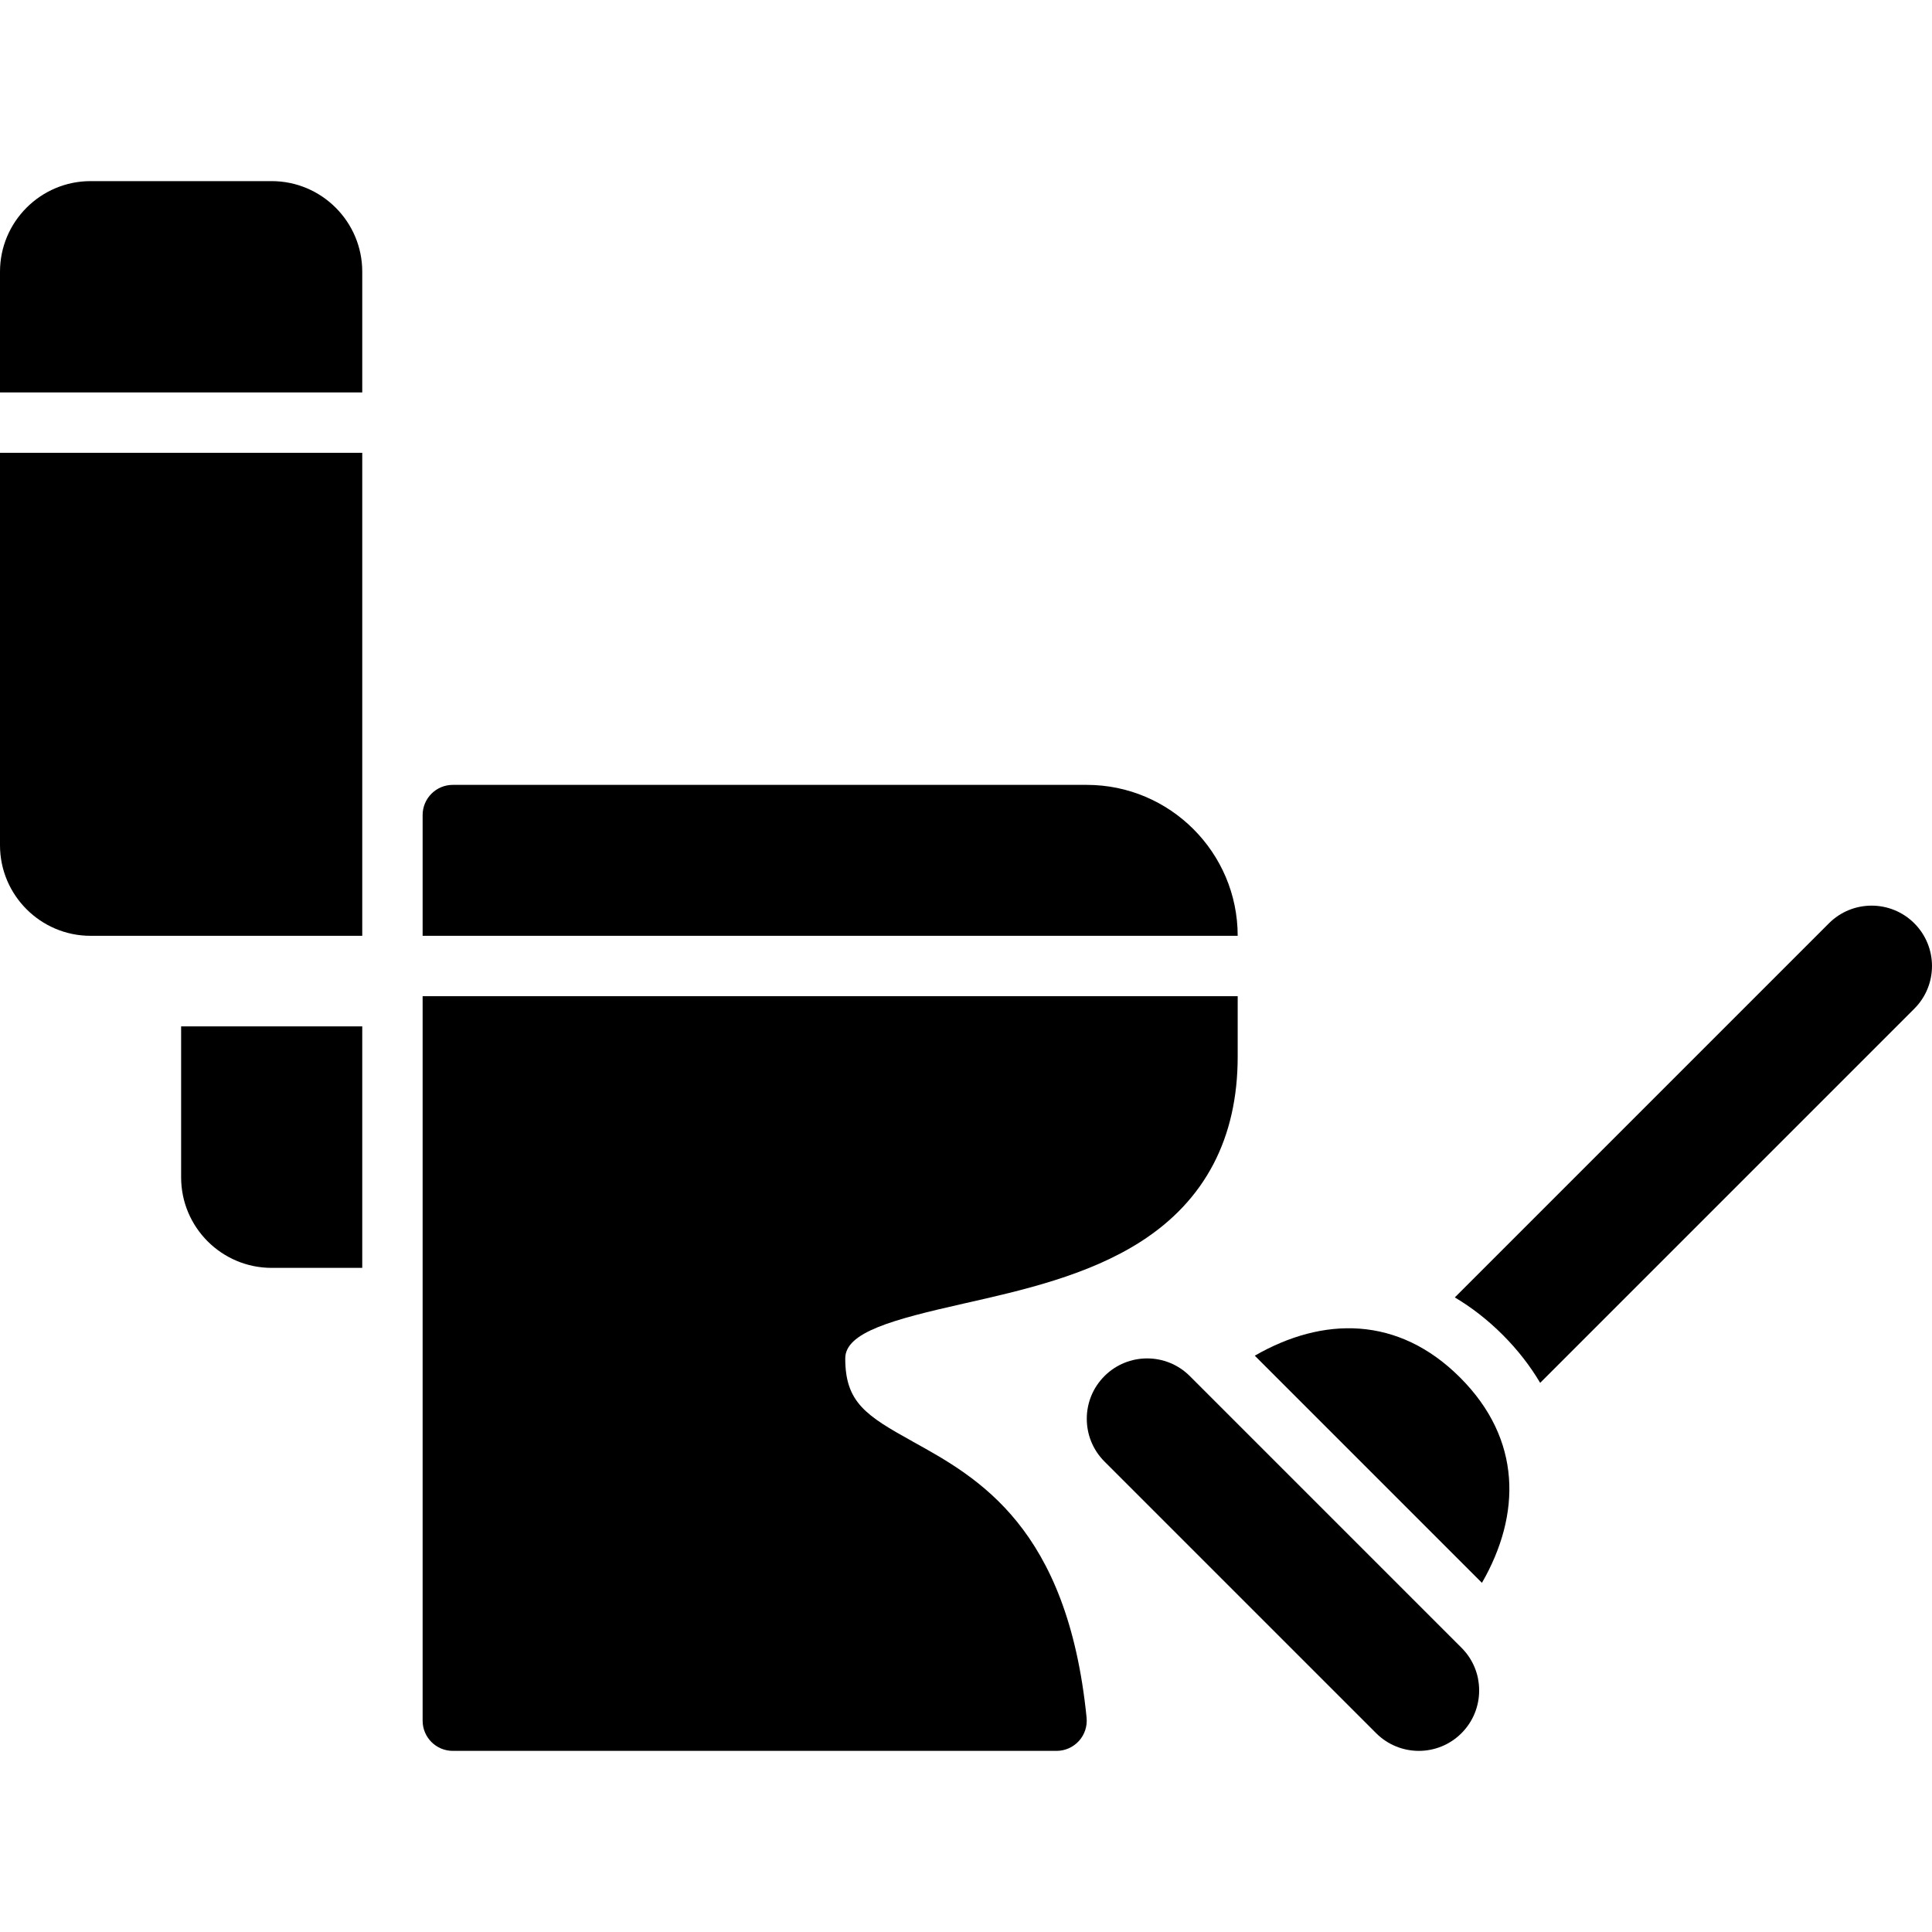
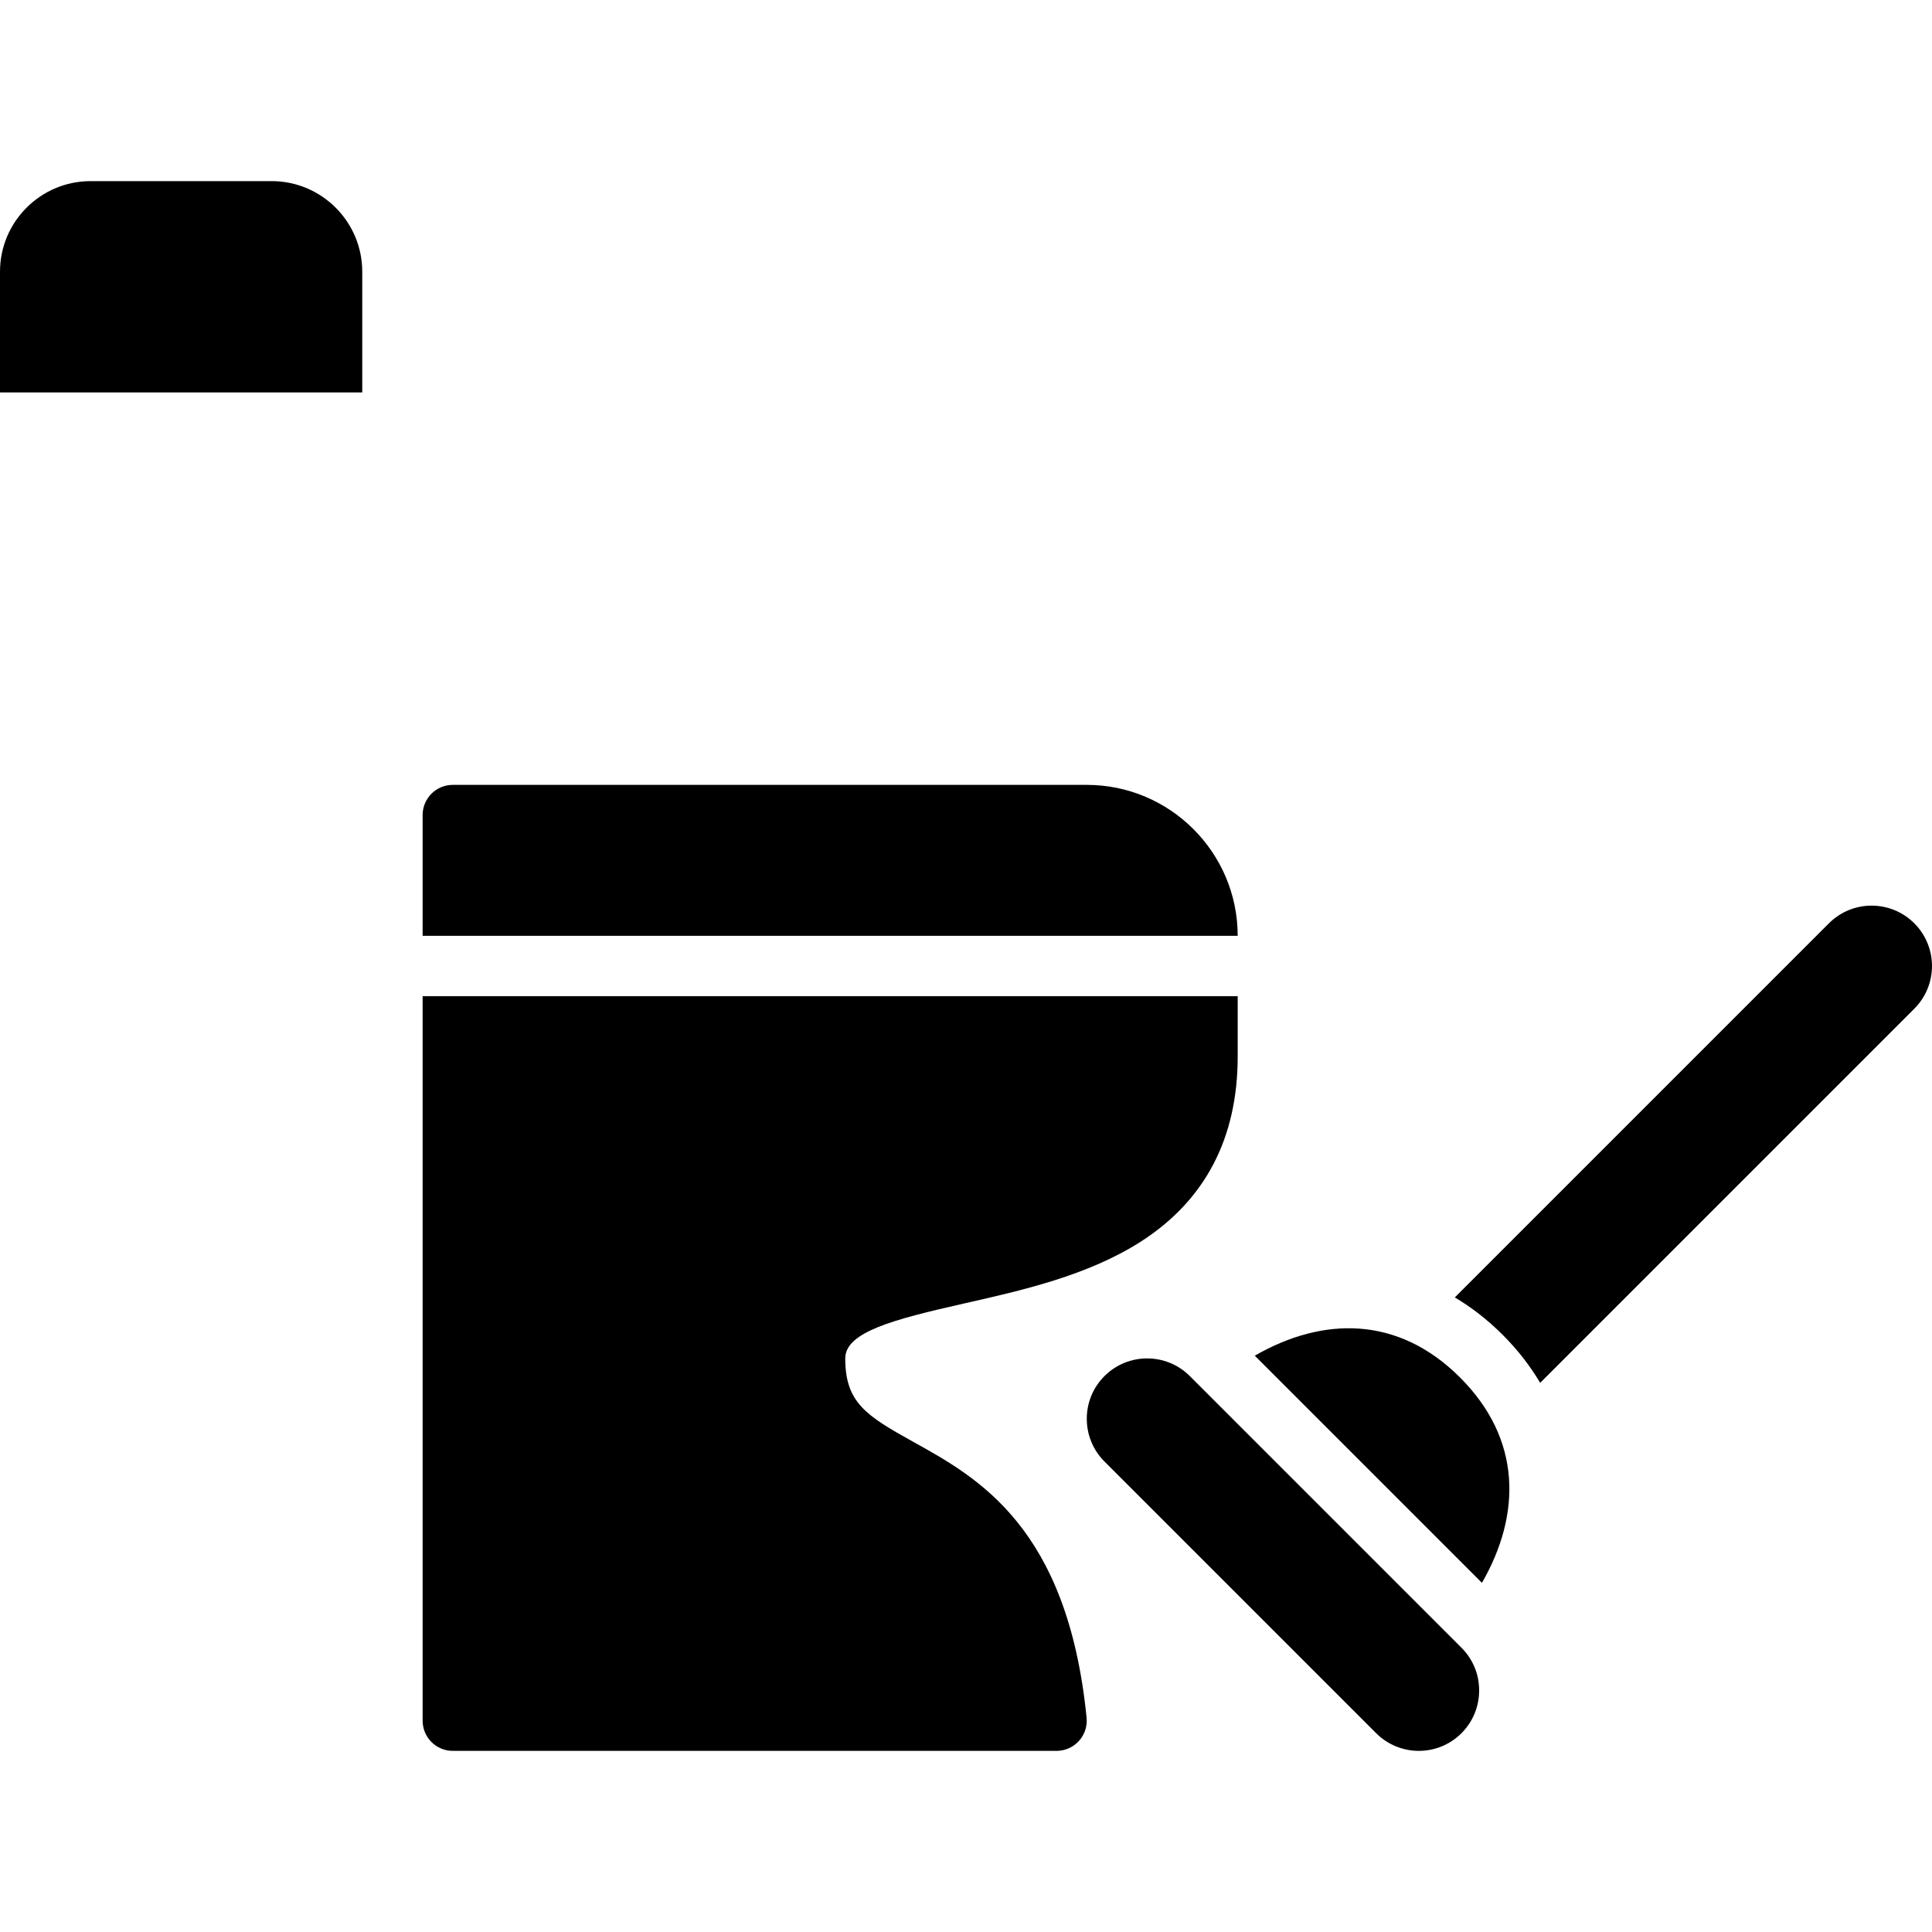
<svg xmlns="http://www.w3.org/2000/svg" id="_21_Toilet_cleaning_" data-name="21 Toilet cleaning" viewBox="0 0 512 512">
  <defs>
    <style>      .cls-1 {        stroke-width: 0px;      }    </style>
  </defs>
-   <path class="cls-1" d="M48,312c0,13.25,10.75,24,24,24h24v-64h-48v40Z" />
  <path class="cls-1" d="M72,48H24c-13.23,0-24,10.77-24,24v32h96v-32c0-13.23-10.77-24-24-24Z" />
-   <path class="cls-1" d="M0,224c0,13.23,10.77,24,24,24h72V120H0v104Z" />
  <path class="cls-1" d="M391.71,444.94c-.39-2.02-1.17-3.97-2.34-5.75-.29-.44-.61-.88-.95-1.29-.34-.42-.71-.82-1.1-1.22l-72-72c-6.25-6.25-16.38-6.25-22.63,0-.39.39-.76.8-1.1,1.22-.34.42-.66.85-.95,1.29-1.17,1.77-1.95,3.73-2.34,5.75-.1.5-.17,1.01-.22,1.52-.05.51-.07,1.02-.07,1.53,0,1.02.1,2.05.29,3.06.39,2.02,1.17,3.97,2.34,5.75.59.89,1.27,1.73,2.05,2.51l72,72c3.12,3.12,7.22,4.69,11.31,4.69s8.19-1.56,11.31-4.69c.78-.78,1.46-1.62,2.05-2.51,1.17-1.77,1.95-3.73,2.34-5.75.2-1.01.29-2.03.29-3.06,0-.51-.02-1.02-.07-1.53-.05-.51-.12-1.02-.22-1.52Z" />
  <path class="cls-1" d="M332.53,359.27l60.2,60.2c10.42-18.11,10.6-38.02-5.79-54.41-16.39-16.39-36.3-16.21-54.41-5.79Z" />
  <path class="cls-1" d="M507.31,244.69c-6.25-6.25-16.38-6.25-22.63,0l-99.14,99.14c4.48,2.66,8.74,5.97,12.7,9.93,3.97,3.97,7.27,8.23,9.92,12.71l99.15-99.15c6.25-6.25,6.25-16.38,0-22.63Z" />
  <path class="cls-1" d="M241.9,382.03c-12.41-6.87-17.9-10.39-17.9-22.03,0-6.93,12.46-10.27,31.47-14.56,15.39-3.47,32.83-7.41,46.86-16.4,17.03-10.92,25.67-27.41,25.67-49.04v-16H112v192c0,4.42,3.58,8,8,8h160c2.26,0,4.41-.96,5.93-2.63,1.52-1.68,2.25-3.92,2.03-6.16-5.05-50.48-28.75-63.6-46.06-73.17Z" />
  <path class="cls-1" d="M288,208H120c-4.42,0-8,3.58-8,8v32h216c0-22.06-17.94-40-40-40Z" />
</svg>